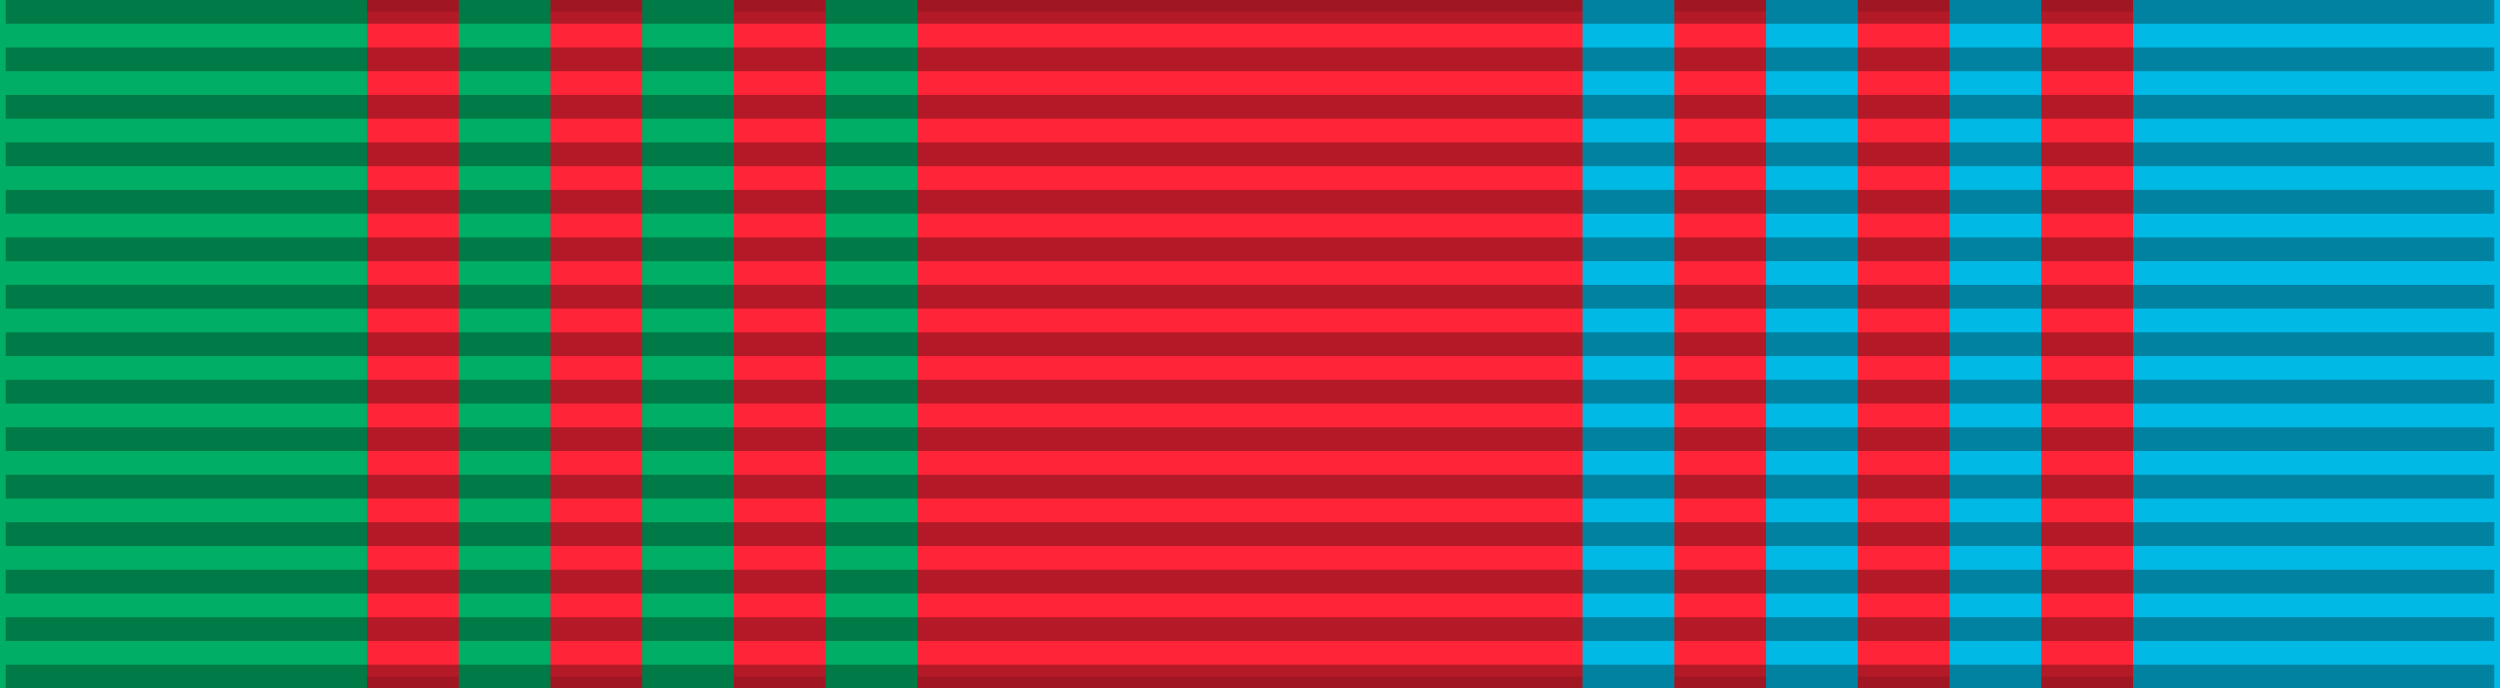
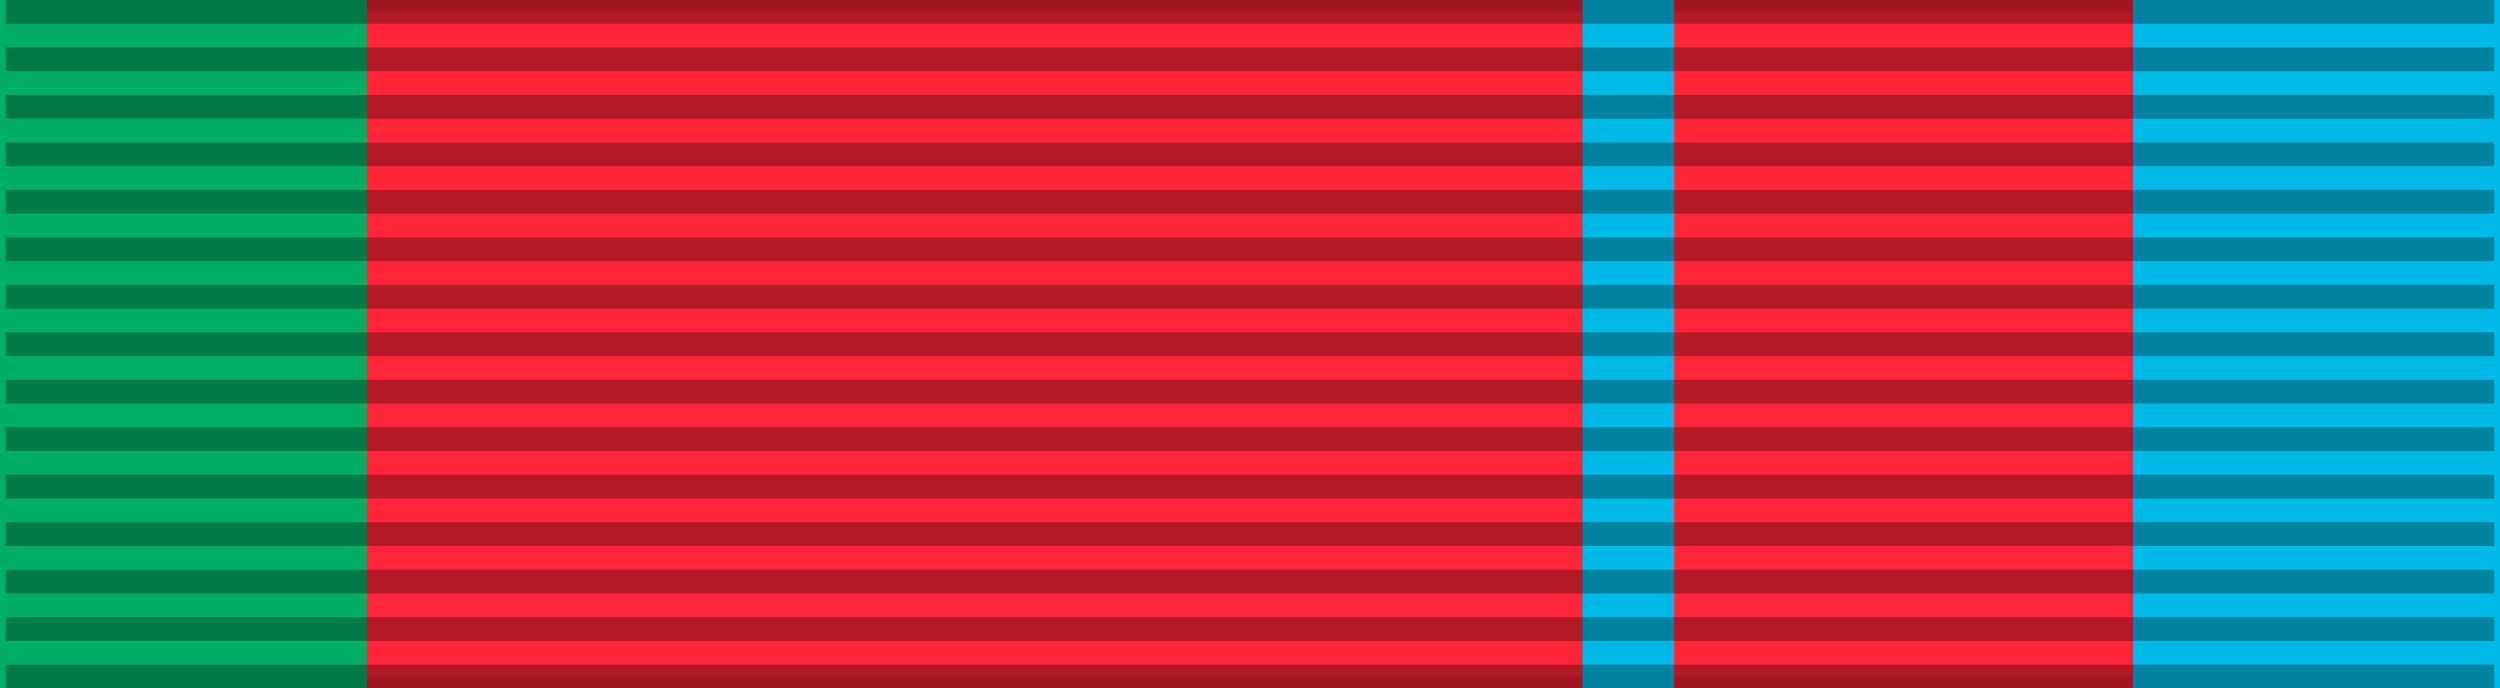
<svg xmlns="http://www.w3.org/2000/svg" width="218" height="60">
  <rect width="218" height="60" style="fill:#ff2437;stroke:#000;stroke-width:2;stroke-opacity:.1" />
  <path stroke="#00ae65" stroke-width="32" d="m16,0v60" />
-   <path stroke="#00ae65" stroke-width="8" d="m44,0v60" />
-   <path stroke="#00ae65" stroke-width="8" d="m60,0v60" />
-   <path stroke="#00ae65" stroke-width="8" d="m76,0v60" />
  <path stroke="#00b9e4" stroke-width="32" d="m202,0v60" />
-   <path stroke="#00b9e4" stroke-width="8" d="m174,0v60" />
-   <path stroke="#00b9e4" stroke-width="8" d="m158,0v60" />
  <path stroke="#00b9e4" stroke-width="8" d="m142,0v60" />
  <path d="m109,0v60" style="stroke:#000;stroke-width:217;stroke-dasharray:2.07;opacity:.3" />
</svg>